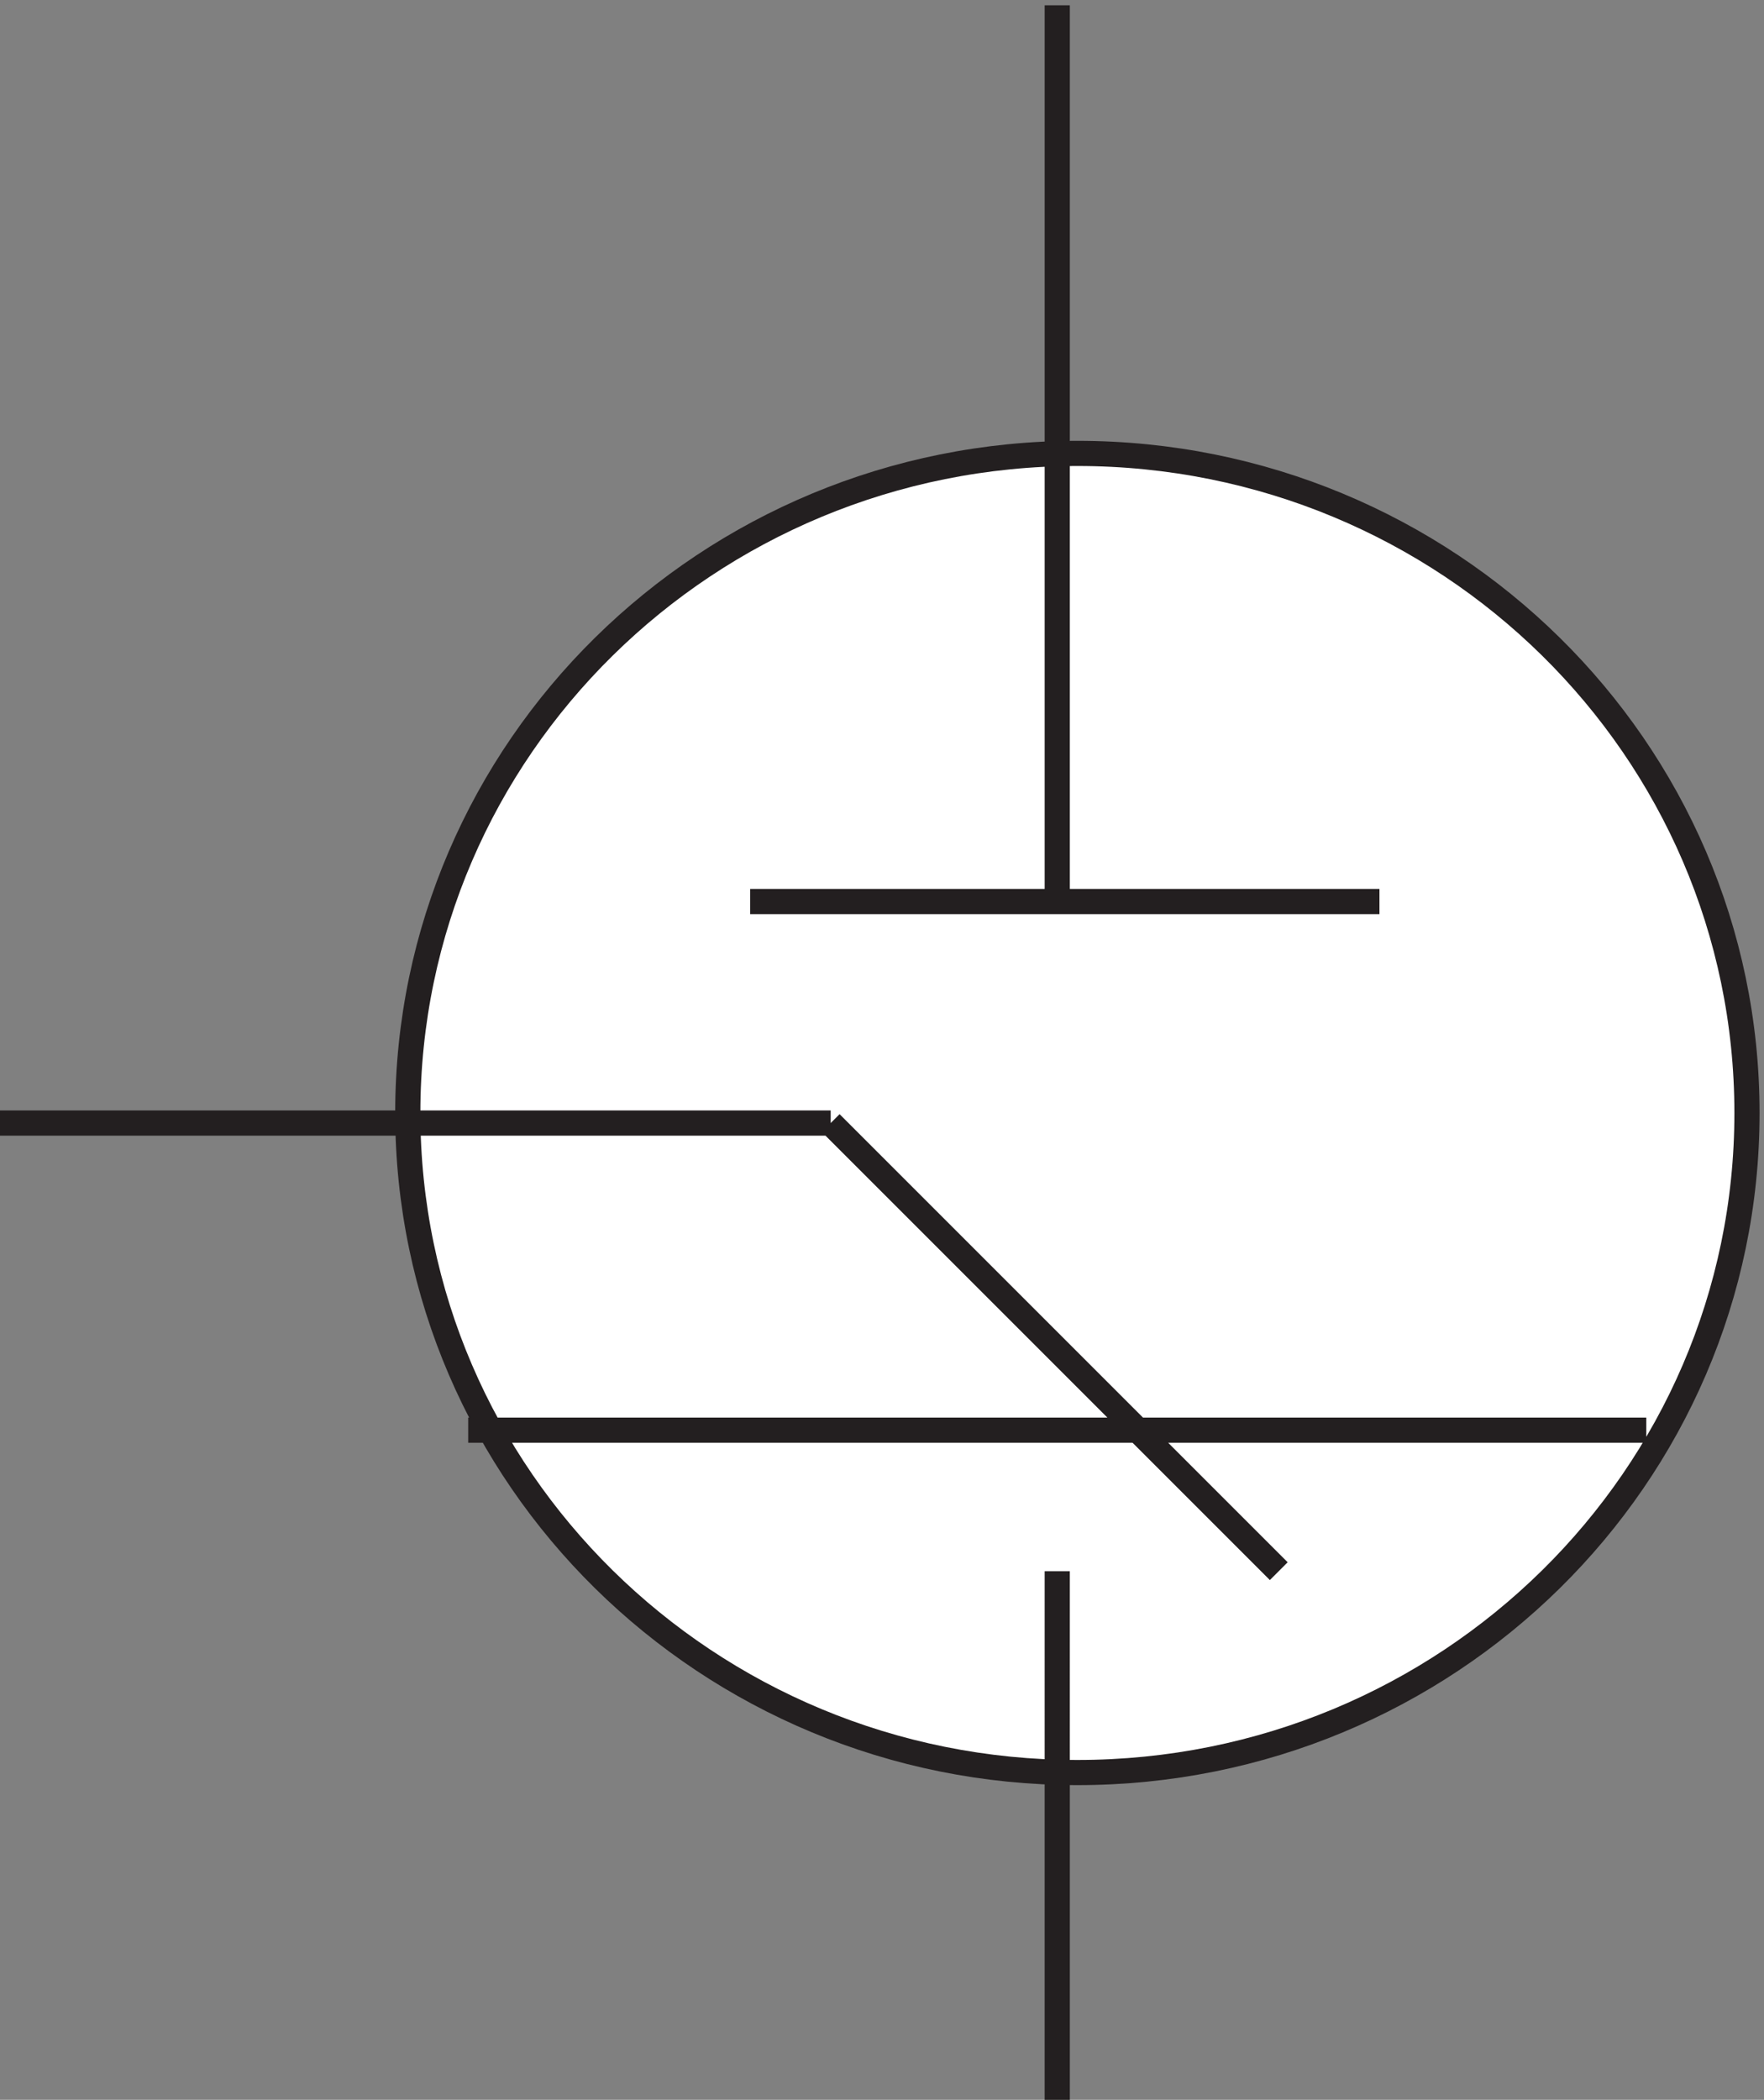
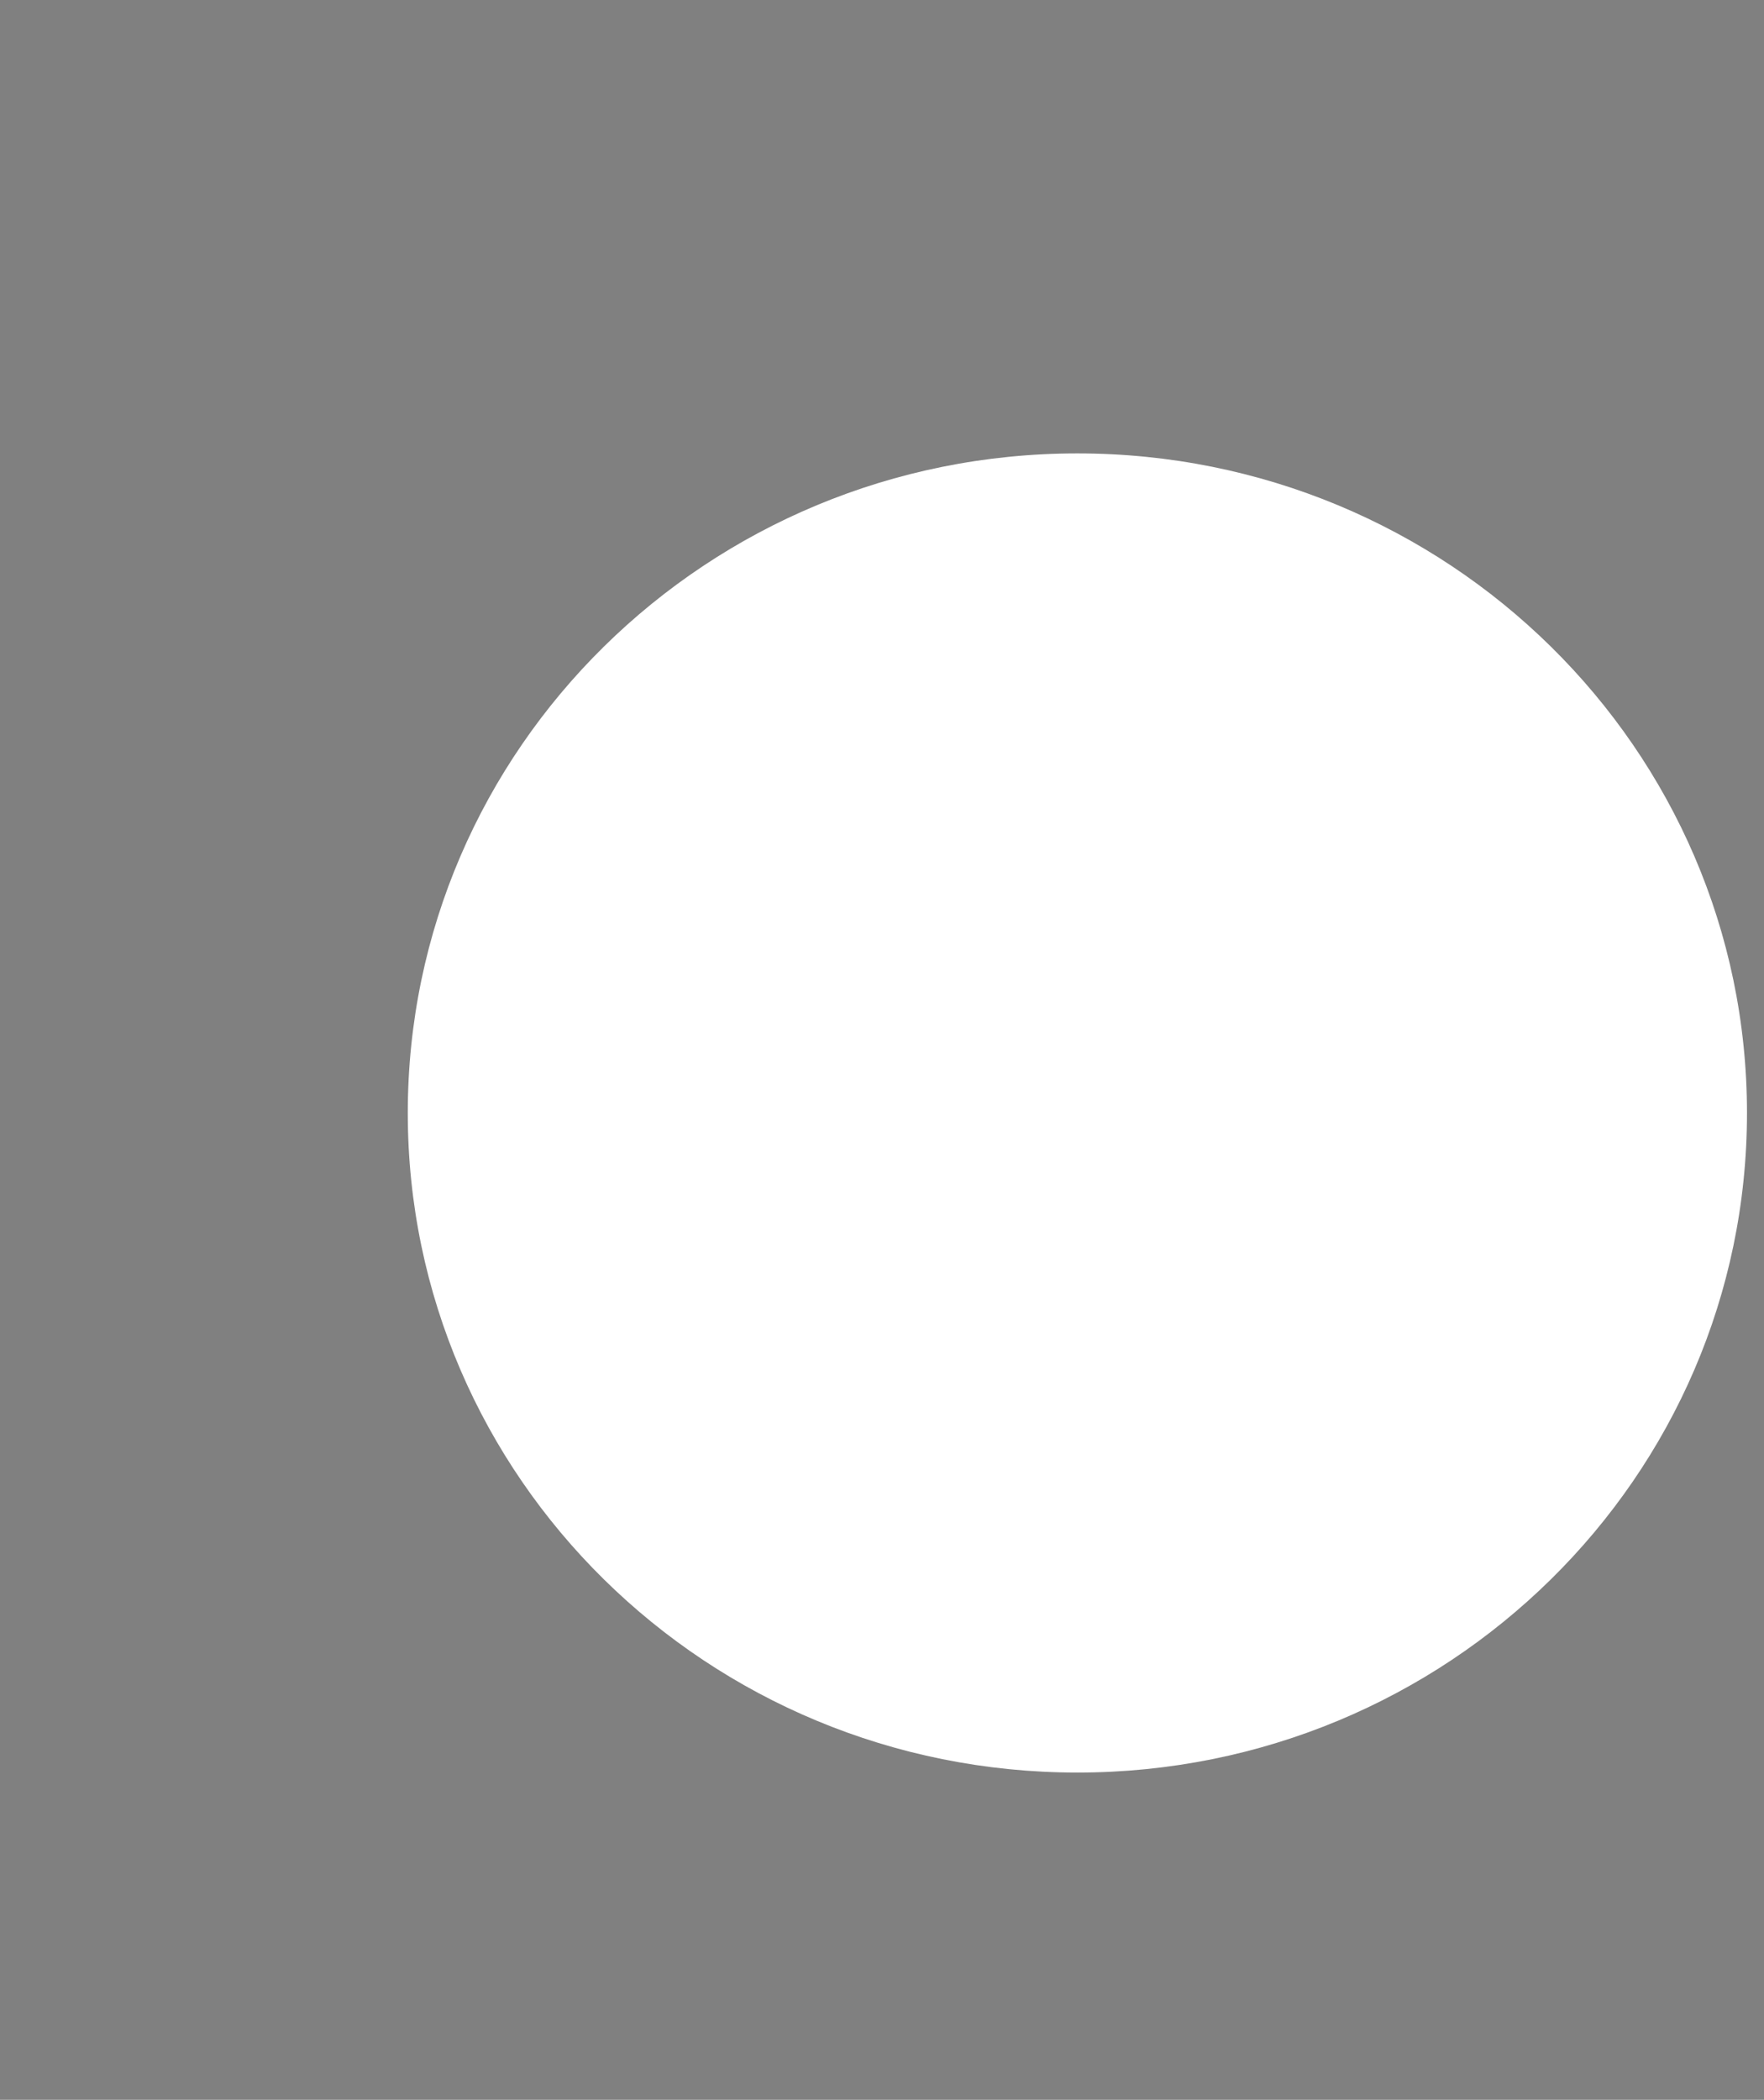
<svg xmlns="http://www.w3.org/2000/svg" xml:space="preserve" width="69.9" height="83.201">
  <rect width="100%" height="100%" fill="#808080" stroke="none" />
  <path d="M523.832 297.668c0-108.531-89.312-196.5-199.5-196.5-110.18 0-199.5 87.969-199.5 196.5 0 108.523 89.32 196.5 199.5 196.5 110.188 0 199.5-87.977 199.5-196.5" style="fill:#fff;fill-opacity:1;fill-rule:evenodd;stroke:none" transform="matrix(.133 0 0 -.133 -.444 83.69)" />
-   <path d="M523.832 297.668c0-108.531-89.312-196.5-199.5-196.5-110.18 0-199.5 87.969-199.5 196.5 0 108.523 89.32 196.5 199.5 196.5 110.188 0 199.5-87.977 199.5-196.5zm-520.5-3h247.5m0 0 133.5-133.5m-66 199.5v267m-91.5-267.004h187.5m-96-199.5V3.664m-175.5 199.504h351" style="fill:none;stroke:#231f20;stroke-width:7.5;stroke-linecap:butt;stroke-linejoin:miter;stroke-miterlimit:10;stroke-dasharray:none;stroke-opacity:1" transform="matrix(.133 0 0 -.133 -.444 83.69)" />
</svg>